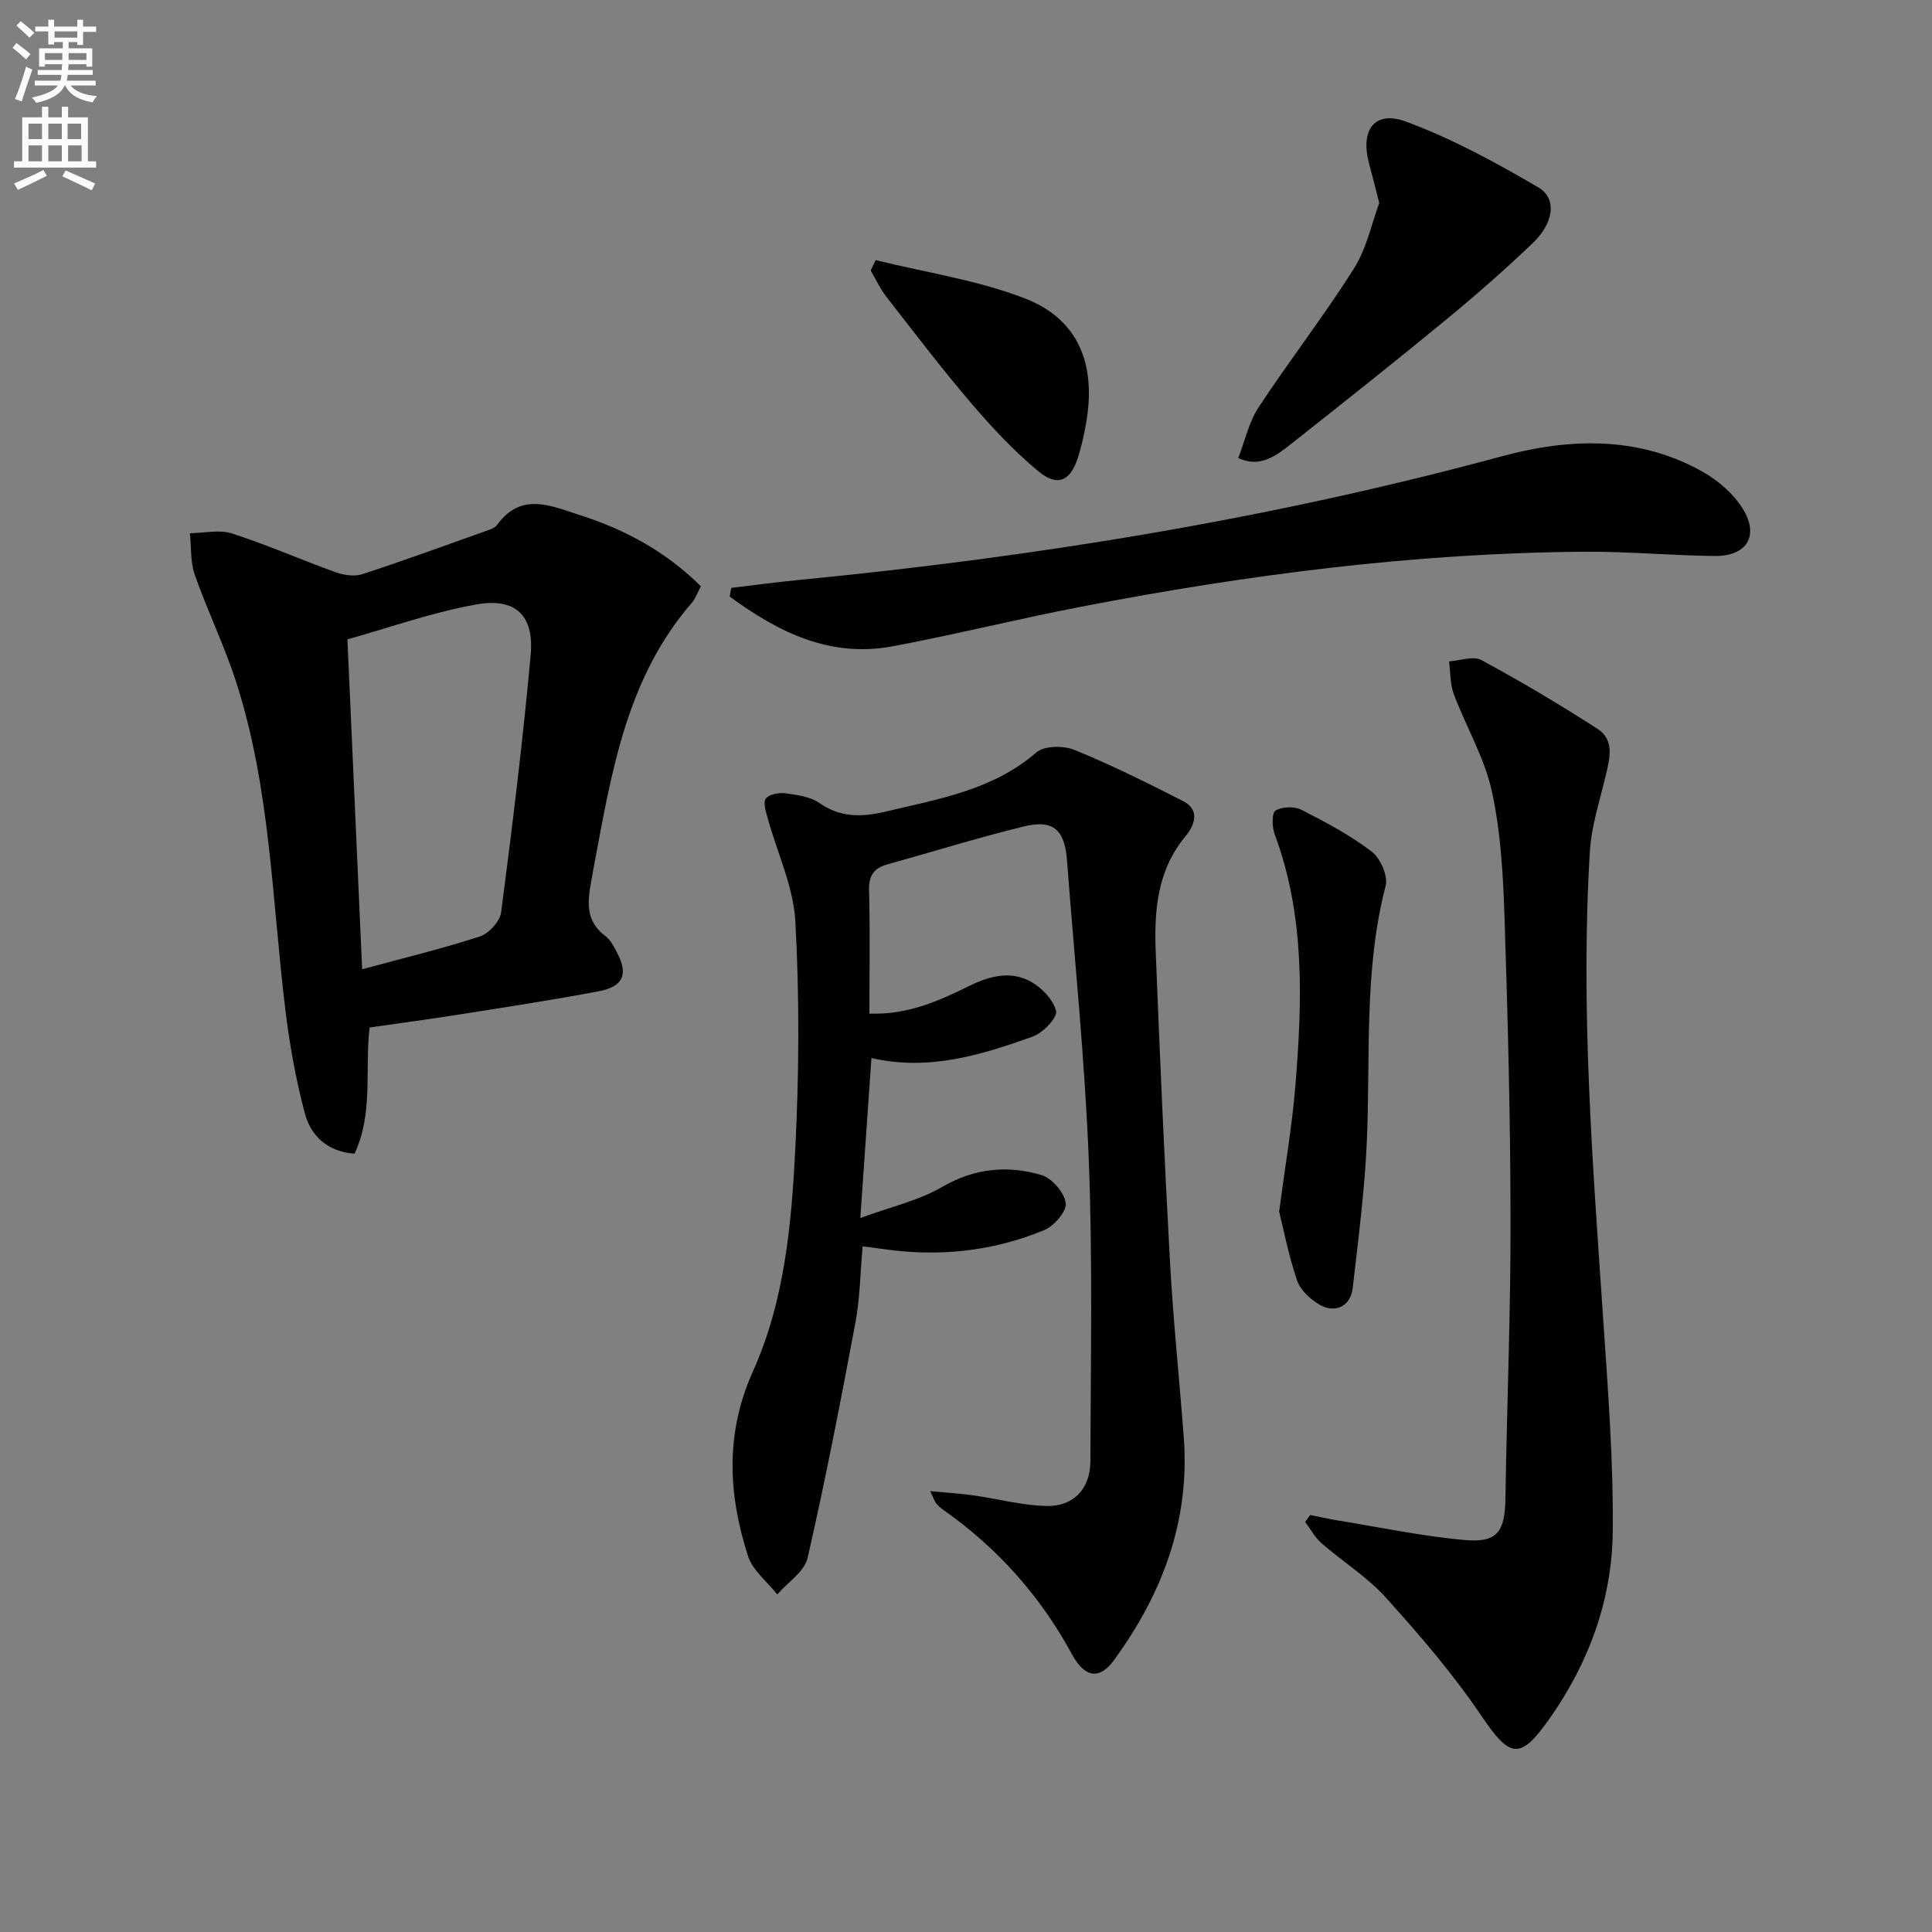
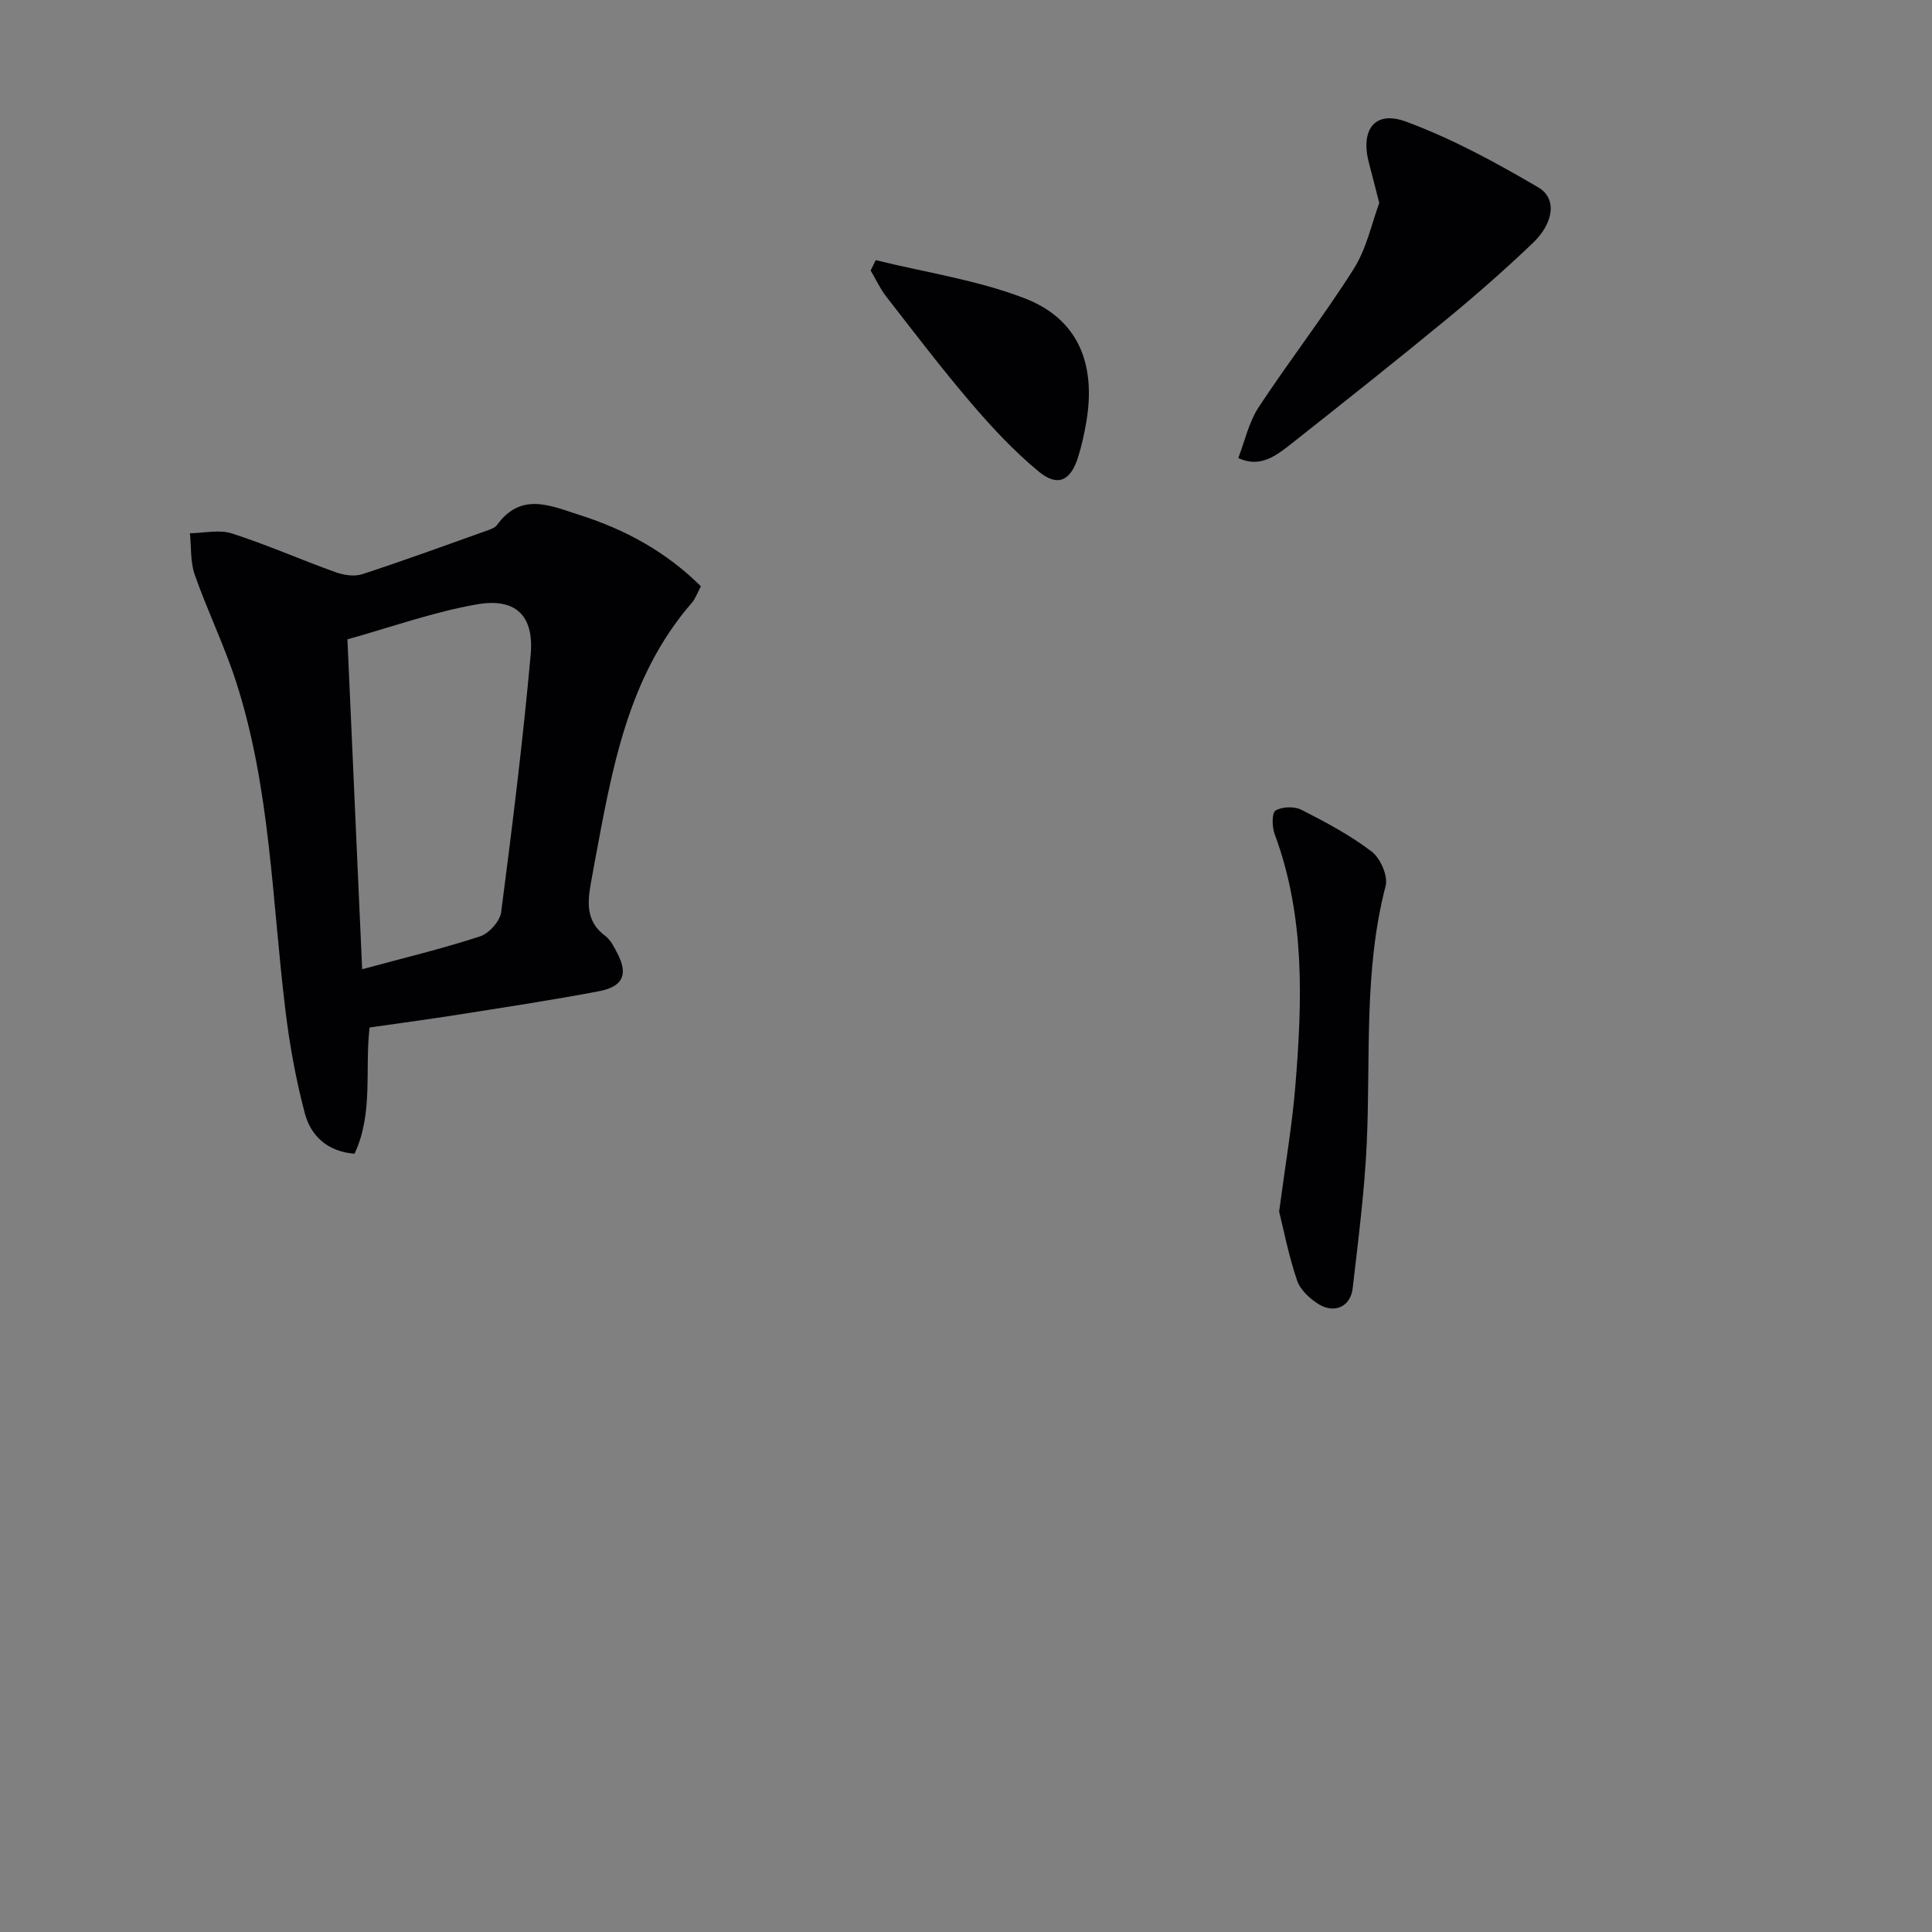
<svg xmlns="http://www.w3.org/2000/svg" enable-background="new 0 0 400 400" viewBox="0 0 400 400">
  <rect x="0" y="0" width="400" height="400" fill="#808080" stroke="none" />
-   <path d="m2.6 9.9.8-1c.9.7 1.9 1.4 2.9 2.3l-.9 1.1c-1.1-1-2-1.8-2.8-2.4zm.5 10.6c.9-2.1 1.6-4.3 2.3-6.7.4.2.8.4 1.3.6-.7 2.1-1.5 4.3-2.2 6.6zm.3-15.2.9-.9c1 .8 2 1.6 2.8 2.4l-1 1c-.9-.9-1.8-1.7-2.7-2.5zm12.6-1.2h1.2v1.4h2.7v1.1h-2.7v2.7h-1.2v-.6h-1.8v1.3h4.9v3.8h-1.2v-.5h-3.7c0 .4-.1.9-.1 1.2h5.1v1h-5.2c0 .5-.1.9-.2 1.2h6v1h-5.2c1.1 1.3 2.9 2 5.5 2.2-.4.4-.7.8-.9 1.3-2.9-.5-4.8-1.6-5.7-3.5h-.1c-.8 1.7-2.7 2.9-5.9 3.6-.2-.4-.6-.8-.9-1.1 2.8-.6 4.6-1.4 5.4-2.5h-4.8v-1h5.3c.1-.3.2-.7.2-1.2h-4.9v-1h5c0-.4 0-.8.1-1.2h-3.6v.5h-1.2v-3.8h4.9v-1.3h-1.8v.5h-1.2v-2.7h-2.7v-1h2.7v-1.4h1.2v1.4h4.8zm-6.7 8.3h3.6c0-.4 0-.9 0-1.4h-3.6zm1.9-4.6h4.8v-1.3h-4.7v1.3zm6.7 3.2h-3.7v1.4h3.7z" fill="#fbfcfa" />
-   <path d="m8.7 22.1h1.3v2.2h2.8v-2.2h1.3v2.2h4.1v9.1h1.7v1.3h-17v-1.3h1.7v-9.1h4.1zm.3 13.1.7 1.2c-1.8.9-3.8 1.9-6 2.9-.2-.4-.5-.8-.8-1.3 2.3-1 4.4-1.9 6.1-2.8zm-3.1-6.4h2.8v-3.2h-2.8zm0 4.6h2.8v-3.3h-2.8zm4.1-4.6h2.8v-3.2h-2.8zm0 4.6h2.8v-3.3h-2.8zm3.6 1.9c2.1.9 4.1 1.8 6.1 2.7l-.7 1.4c-2.2-1.1-4.2-2-6.1-2.9zm3.2-9.7h-2.8v3.2h2.8zm-2.7 7.8h2.8v-3.3h-2.8z" fill="#fbfcfa" />
  <g fill="#010104">
-     <path d="m180 209.86c7.92.29 14.42-2.65 20.8-5.79 4.1-2.02 8.38-3.08 12.43-.93 2.35 1.24 4.82 3.77 5.42 6.17.33 1.34-2.72 4.55-4.82 5.3-10.65 3.8-21.47 7.18-33.41 4.45-.73 10.47-1.45 20.9-2.3 33.12 6.35-2.34 12.07-3.6 16.89-6.41 6.73-3.93 13.56-4.55 20.58-2.5 2.18.63 4.75 3.6 5.06 5.8.24 1.68-2.41 4.77-4.44 5.61-10.81 4.47-22.14 5.61-33.73 3.87-1.13-.17-2.28-.29-3.88-.5-.49 5.4-.54 10.69-1.5 15.81-3.05 16.27-6.2 32.54-9.89 48.67-.65 2.86-4.12 5.07-6.29 7.58-2.07-2.64-5.1-4.97-6.06-7.96-4.1-12.79-4.76-25.39 1.06-38.31 6.55-14.55 7.96-30.51 8.75-46.25.78-15.58.85-31.26 0-46.83-.4-7.2-3.77-14.22-5.72-21.34-.37-1.35-1.01-3.24-.4-4.06.66-.9 2.68-1.3 3.99-1.12 2.44.33 5.19.67 7.11 2.01 4.42 3.09 8.86 2.93 13.76 1.77 10.97-2.6 22.12-4.44 31.17-12.24 1.63-1.41 5.62-1.44 7.88-.52 7.66 3.13 15.1 6.84 22.48 10.59 3.66 1.86 2.3 5.13.55 7.23-5.93 7.1-6.54 15.47-6.21 24.01.85 21.43 1.78 42.86 2.96 64.28.67 12.1 1.94 24.17 2.85 36.27 1.29 17.26-4.44 32.34-14.45 46.07-2.94 4.04-5.99 3.78-8.71-1.22-6.55-12.09-15.43-22.01-26.64-29.9-.54-.38-1.04-.83-1.46-1.33-.3-.36-.44-.87-1.25-2.54 3.43.33 6.18.49 8.89.87 5.07.71 10.11 2.09 15.19 2.21 5.59.13 9.07-3.58 9.09-9.19.06-20.81.49-41.65-.33-62.44-.81-20.74-2.94-41.42-4.52-62.13-.48-6.3-2.87-8.42-8.98-6.92-9.48 2.32-18.81 5.23-28.22 7.85-2.75.77-3.86 2.28-3.77 5.34.23 8.41.07 16.88.07 25.55z" />
    <path d="m145.11 121.38c-.74 1.39-1.12 2.56-1.86 3.41-13.43 15.46-16.57 34.75-20.16 53.88-.24 1.3-.47 2.61-.71 3.92-.76 4.18-1.14 8.17 2.93 11.18 1.13.84 1.86 2.34 2.54 3.66 2.23 4.35 1.16 6.85-3.92 7.81-9.62 1.82-19.31 3.29-28.98 4.82-6.04.96-12.1 1.76-18.43 2.67-1.03 8.73.82 17.73-3.12 26.14-5.69-.46-9.06-3.75-10.29-8.38-1.86-7.01-3.16-14.22-4.03-21.43-2.77-22.7-3.08-45.78-10.17-67.8-2.43-7.56-5.96-14.76-8.59-22.27-.93-2.65-.7-5.72-1-8.59 2.91-.03 6.05-.8 8.68.04 7.25 2.33 14.25 5.43 21.42 8.01 1.71.62 3.93.97 5.58.43 8.79-2.87 17.49-6.06 26.2-9.16.62-.22 1.34-.53 1.7-1.02 5.03-6.95 11.16-3.96 17.24-2.03 9.31 2.98 17.68 7.5 24.97 14.71zm-70.13 79.29c8.86-2.4 16.73-4.29 24.4-6.8 1.86-.61 4.14-3.14 4.38-5.02 2.31-17.73 4.5-35.48 6.11-53.28.73-8.1-3.07-11.83-11.08-10.45-9.01 1.56-17.74 4.71-26.86 7.25 1.02 22.75 2.01 44.92 3.05 68.3z" />
-     <path d="m271.26 313.66c1.86.37 3.72.8 5.59 1.11 8.82 1.43 17.6 3.3 26.48 4.08 6.7.59 8.24-1.77 8.35-8.55.3-19.13 1.09-38.26 1.06-57.38-.02-20.96-.55-41.92-1.24-62.87-.29-8.76-.76-17.67-2.62-26.19-1.52-6.96-5.35-13.39-7.89-20.15-.78-2.09-.68-4.51-.98-6.78 2.26-.14 5.01-1.18 6.7-.27 8.16 4.41 16.15 9.17 23.96 14.18 3.75 2.41 2.58 6.32 1.72 9.95-1.21 5.12-2.9 10.25-3.22 15.44-1.98 32.44.58 64.77 2.77 97.11.98 14.58 2.12 29.21 1.96 43.81-.15 14.05-4.93 27.09-13.06 38.64-6.21 8.82-8.23 8.18-14.26-.73-5.82-8.6-12.68-16.56-19.65-24.29-3.85-4.28-8.93-7.43-13.32-11.26-1.37-1.19-2.27-2.92-3.39-4.41.35-.48.69-.96 1.04-1.44z" />
-     <path d="m151.39 121.71c4.75-.56 9.49-1.2 14.24-1.66 49.12-4.78 97.66-12.67 145.38-25.6 13.87-3.76 28.36-4.26 41.62 3.29 3.18 1.81 6.3 4.52 8.2 7.6 3.47 5.62.81 9.85-5.85 9.77-8.97-.1-17.94-.94-26.9-.88-35.15.25-69.87 4.75-104.32 11.4-13.03 2.51-25.92 5.74-38.96 8.18-13.06 2.44-23.78-3-33.73-10.31.11-.6.22-1.19.32-1.79z" />
    <path d="m285.56 42.03c-.87-3.37-1.46-5.77-2.1-8.15-1.88-6.94 1.1-11.1 7.58-8.72 9.54 3.51 18.63 8.47 27.44 13.63 3.94 2.31 3.22 7.38-1.14 11.54-5.65 5.39-11.52 10.56-17.55 15.53-10.65 8.77-21.46 17.35-32.29 25.9-3.21 2.53-6.55 5.22-11.13 3.07 1.37-3.52 2.18-7.41 4.2-10.49 6.38-9.7 13.53-18.89 19.72-28.7 2.66-4.2 3.71-9.42 5.27-13.61z" />
    <path d="m264.83 250.83c1.29-9.77 2.69-17.8 3.35-25.89 1.44-17.61 2.06-35.21-4.27-52.23-.56-1.49-.62-4.41.17-4.89 1.37-.83 3.9-.9 5.37-.16 5.03 2.56 10.08 5.25 14.54 8.65 1.8 1.37 3.42 5.05 2.89 7.1-4.55 17.5-3.11 35.36-3.9 53.09-.45 10.1-1.77 20.16-2.92 30.22-.43 3.75-3.7 5.33-6.99 3.33-1.86-1.13-3.87-2.99-4.53-4.96-1.75-5.16-2.79-10.55-3.71-14.26z" />
    <path d="m181.31 53.86c10.32 2.55 21.02 4.11 30.86 7.91 11.05 4.27 14.83 13.58 12.71 25.75-.42 2.44-.96 4.88-1.71 7.24-1.54 4.81-4.21 6.09-8.1 2.88-5.07-4.18-9.64-9.08-13.93-14.09-6.14-7.18-11.87-14.72-17.67-22.17-1.27-1.64-2.15-3.58-3.21-5.38.34-.72.69-1.43 1.05-2.14z" />
  </g>
</svg>